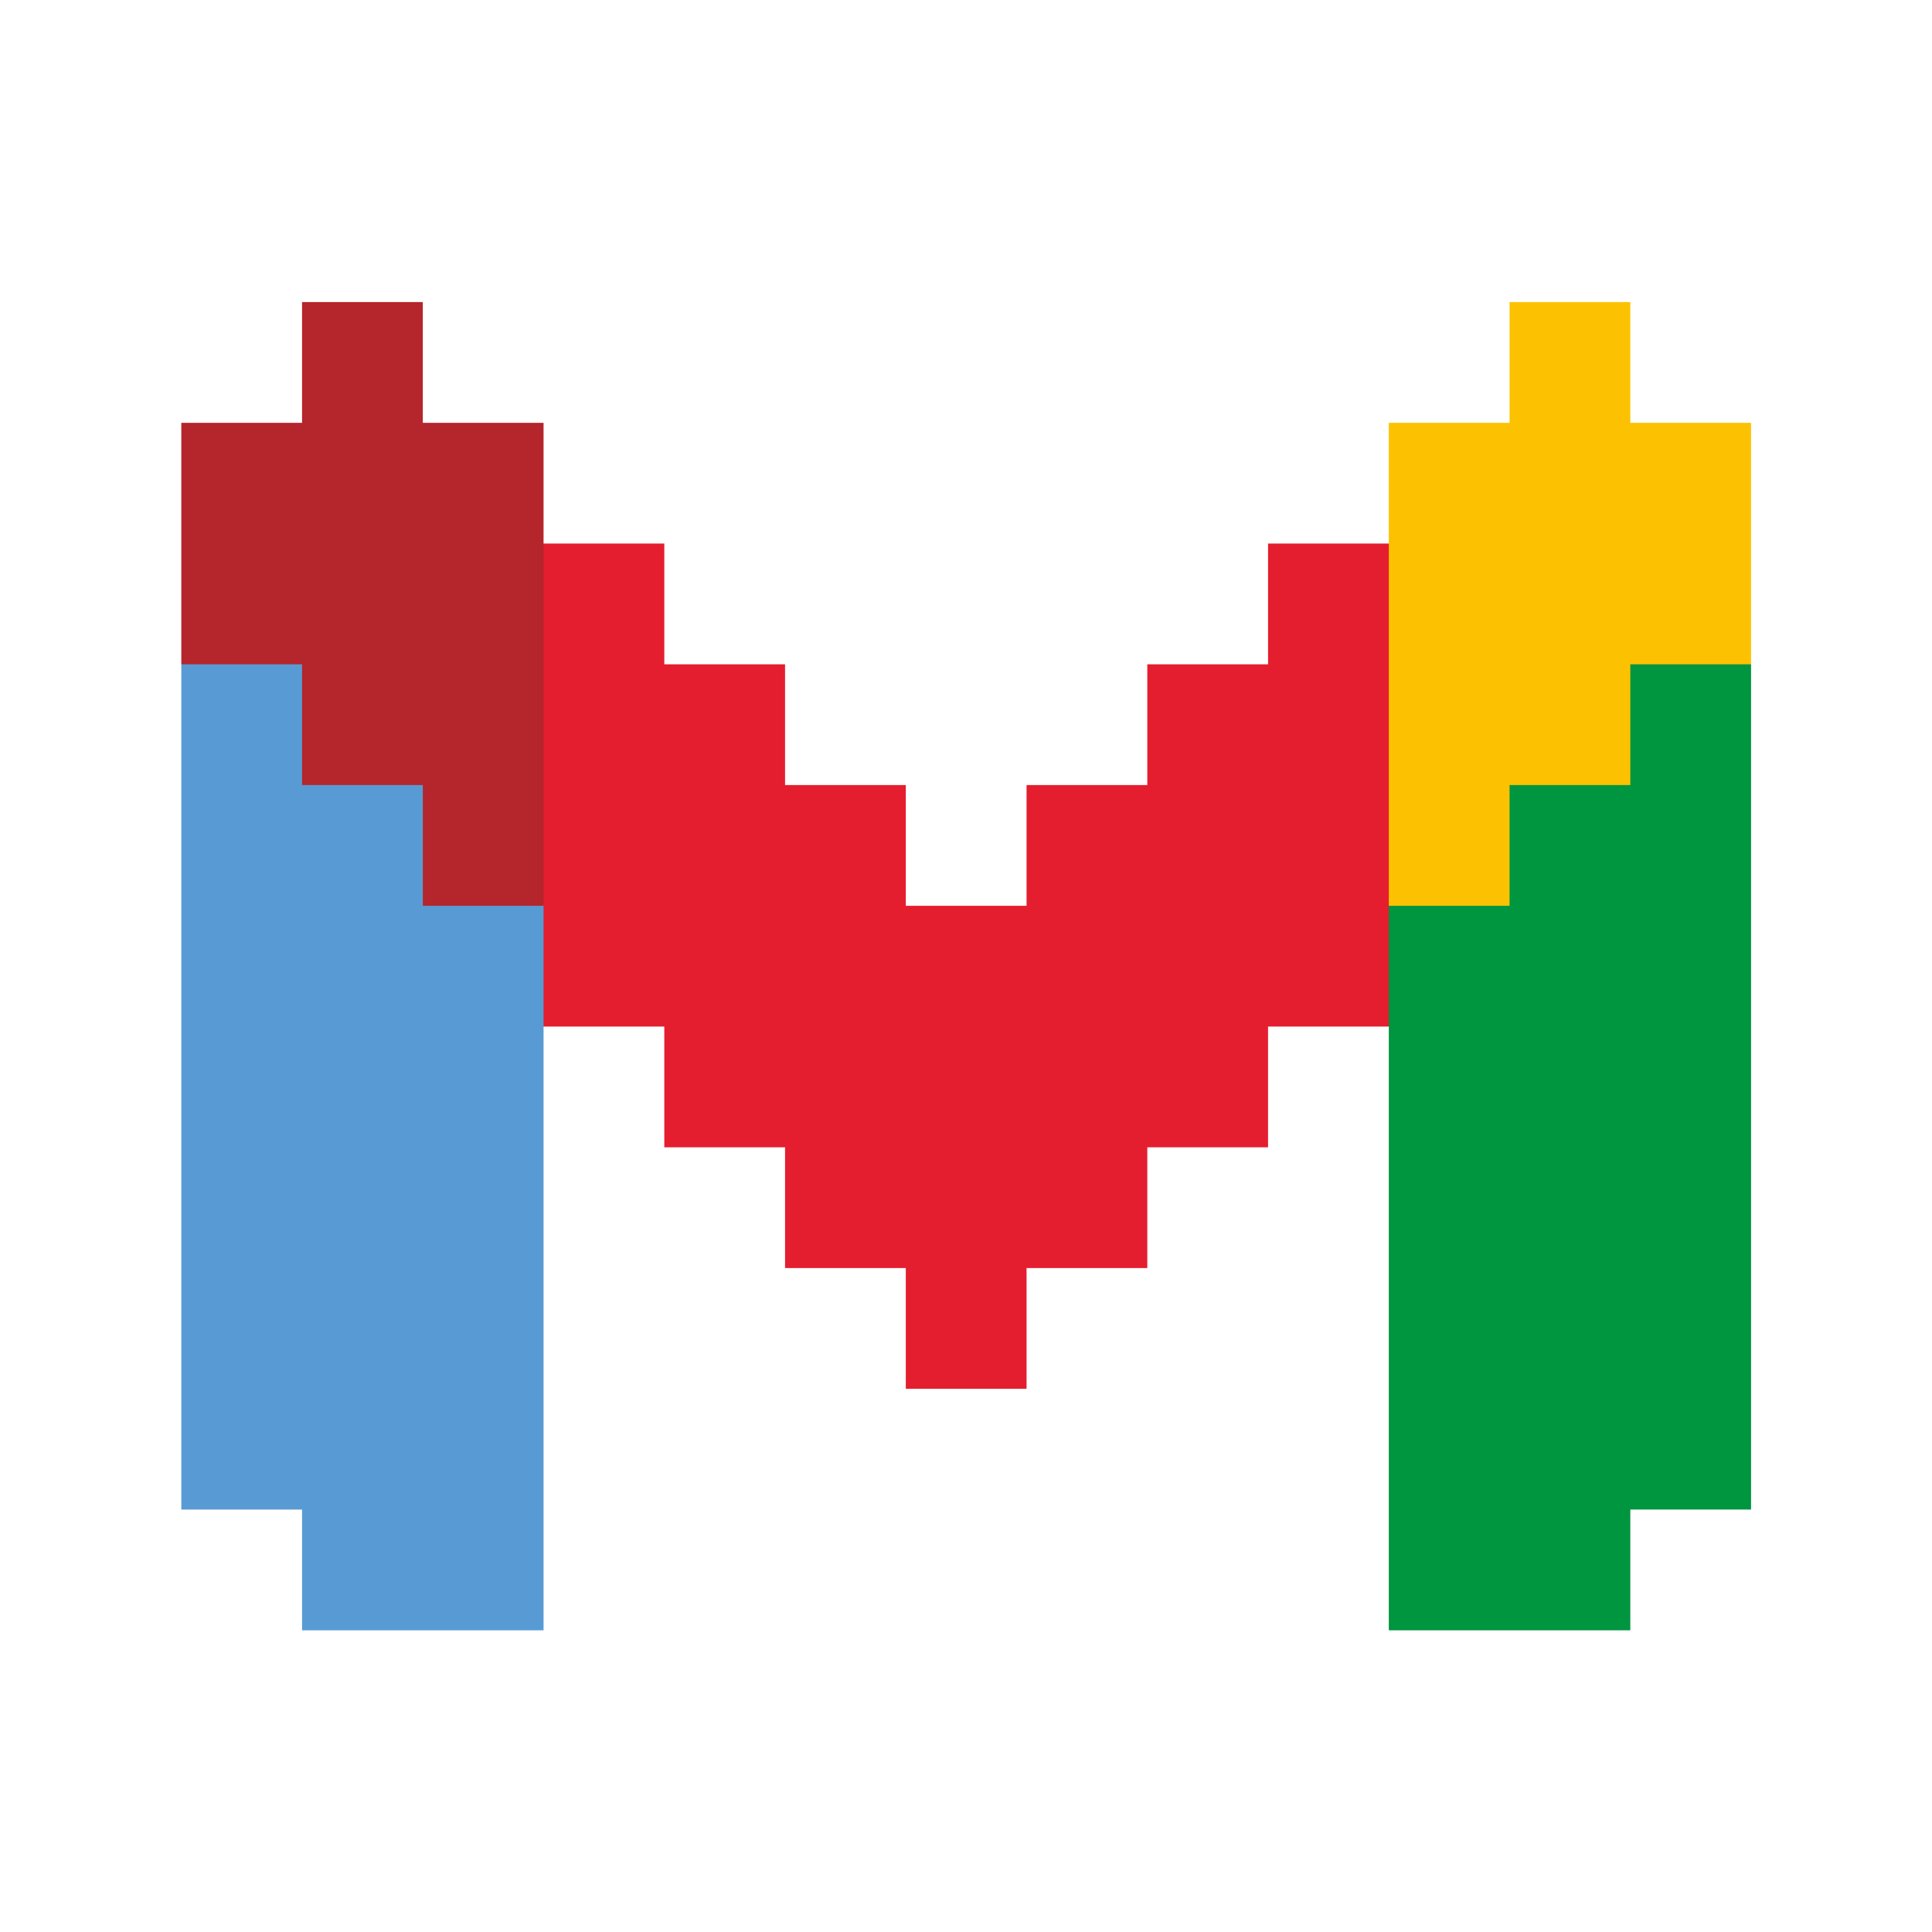
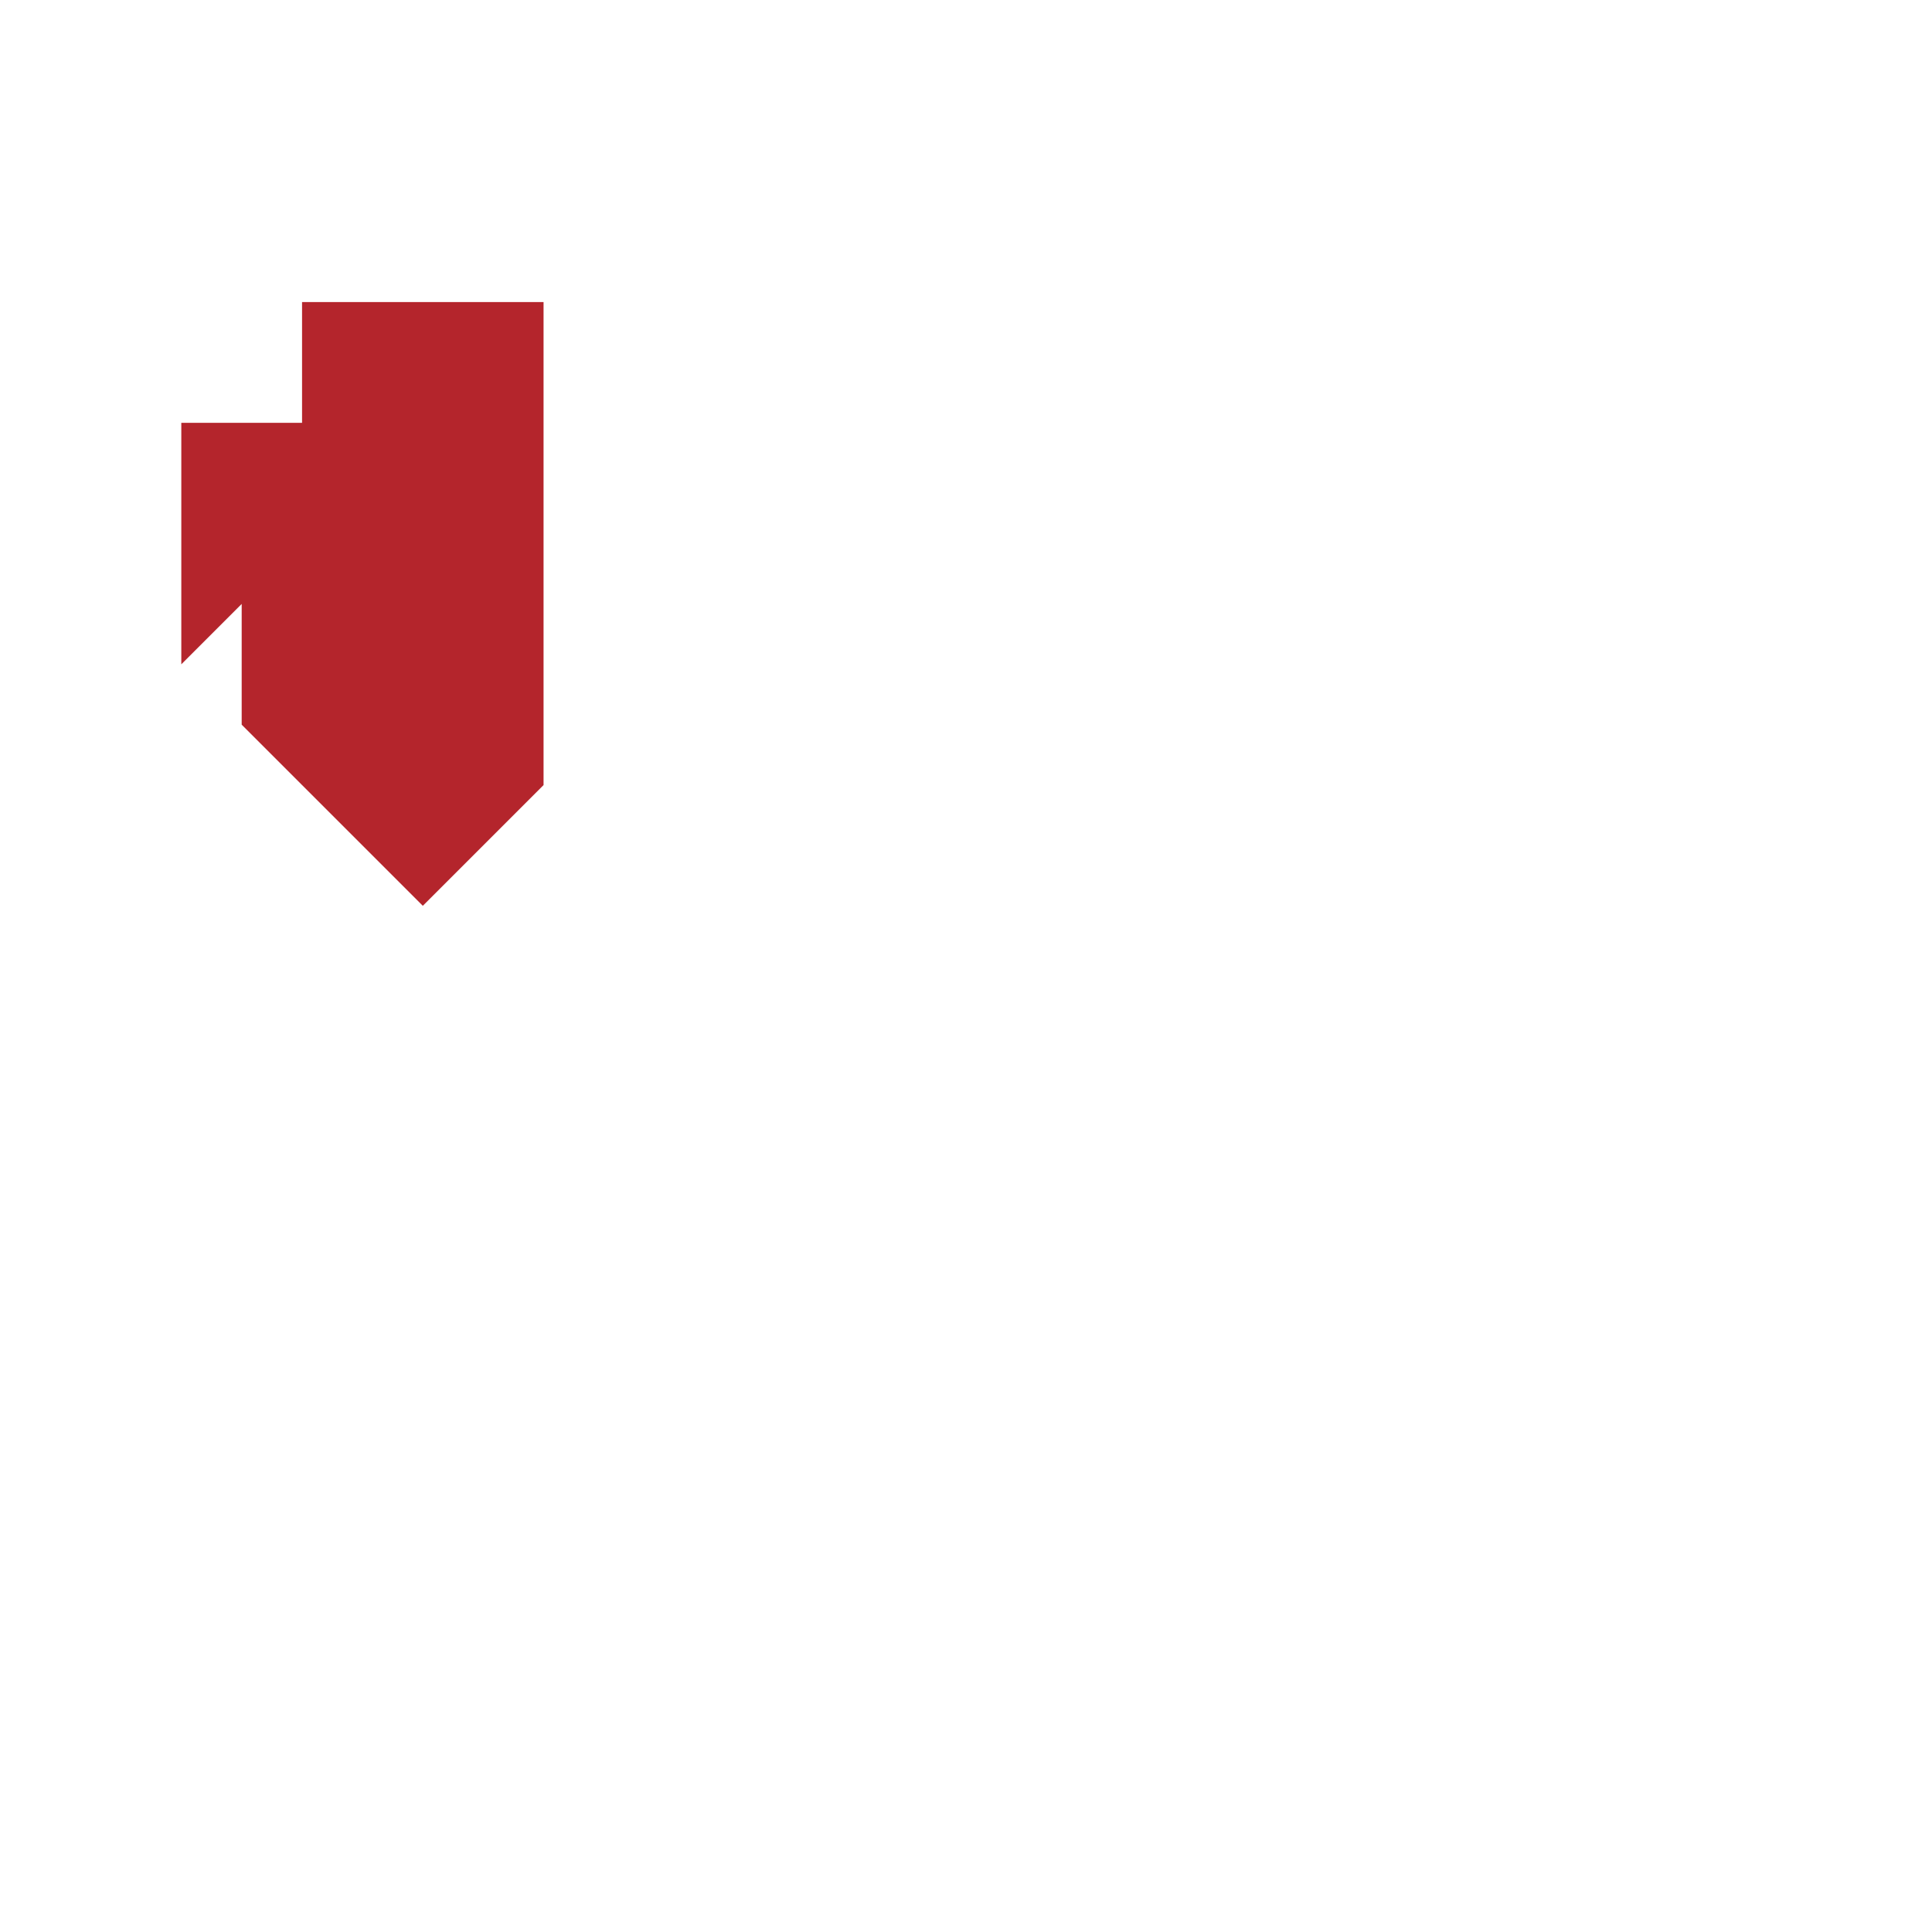
<svg xmlns="http://www.w3.org/2000/svg" viewBox="0 0 32 32" width="256px" height="256px" fill-rule="evenodd" clip-rule="evenodd" baseProfile="basic">
-   <path fill="#e41e2f" fill-rule="evenodd" d="M17.003,23.003h-2v-2h-2 v-2h-2v-2h-3v-8h3v2h2v2h2v2h2v-2h2v-2h2v-2h3v8h-3v2h-2v2h-2V23.003z" clip-rule="evenodd" />
-   <path fill="#b4252c" fill-rule="evenodd" d="M3.003,11.003v-4h2v-2h2 v2h2v8l-2,2l-3-3v-2L3.003,11.003z" clip-rule="evenodd" />
-   <path fill="#589bd4" fill-rule="evenodd" d="M3.003,25.003v-14h2v2h2 v2h2v12h-4v-2H3.003z" clip-rule="evenodd" />
-   <path fill="#fcc201" fill-rule="evenodd" d="M29.003,11.003v-4h-2v-2 h-2v2h-2v8l2,2l3-3v-2L29.003,11.003z" clip-rule="evenodd" />
-   <path fill="#00953f" fill-rule="evenodd" d="M29.003,25.003v-14h-2v2 h-2v2h-2v12h4v-2H29.003z" clip-rule="evenodd" />
+   <path fill="#b4252c" fill-rule="evenodd" d="M3.003,11.003v-4h2v-2h2 h2v8l-2,2l-3-3v-2L3.003,11.003z" clip-rule="evenodd" />
</svg>